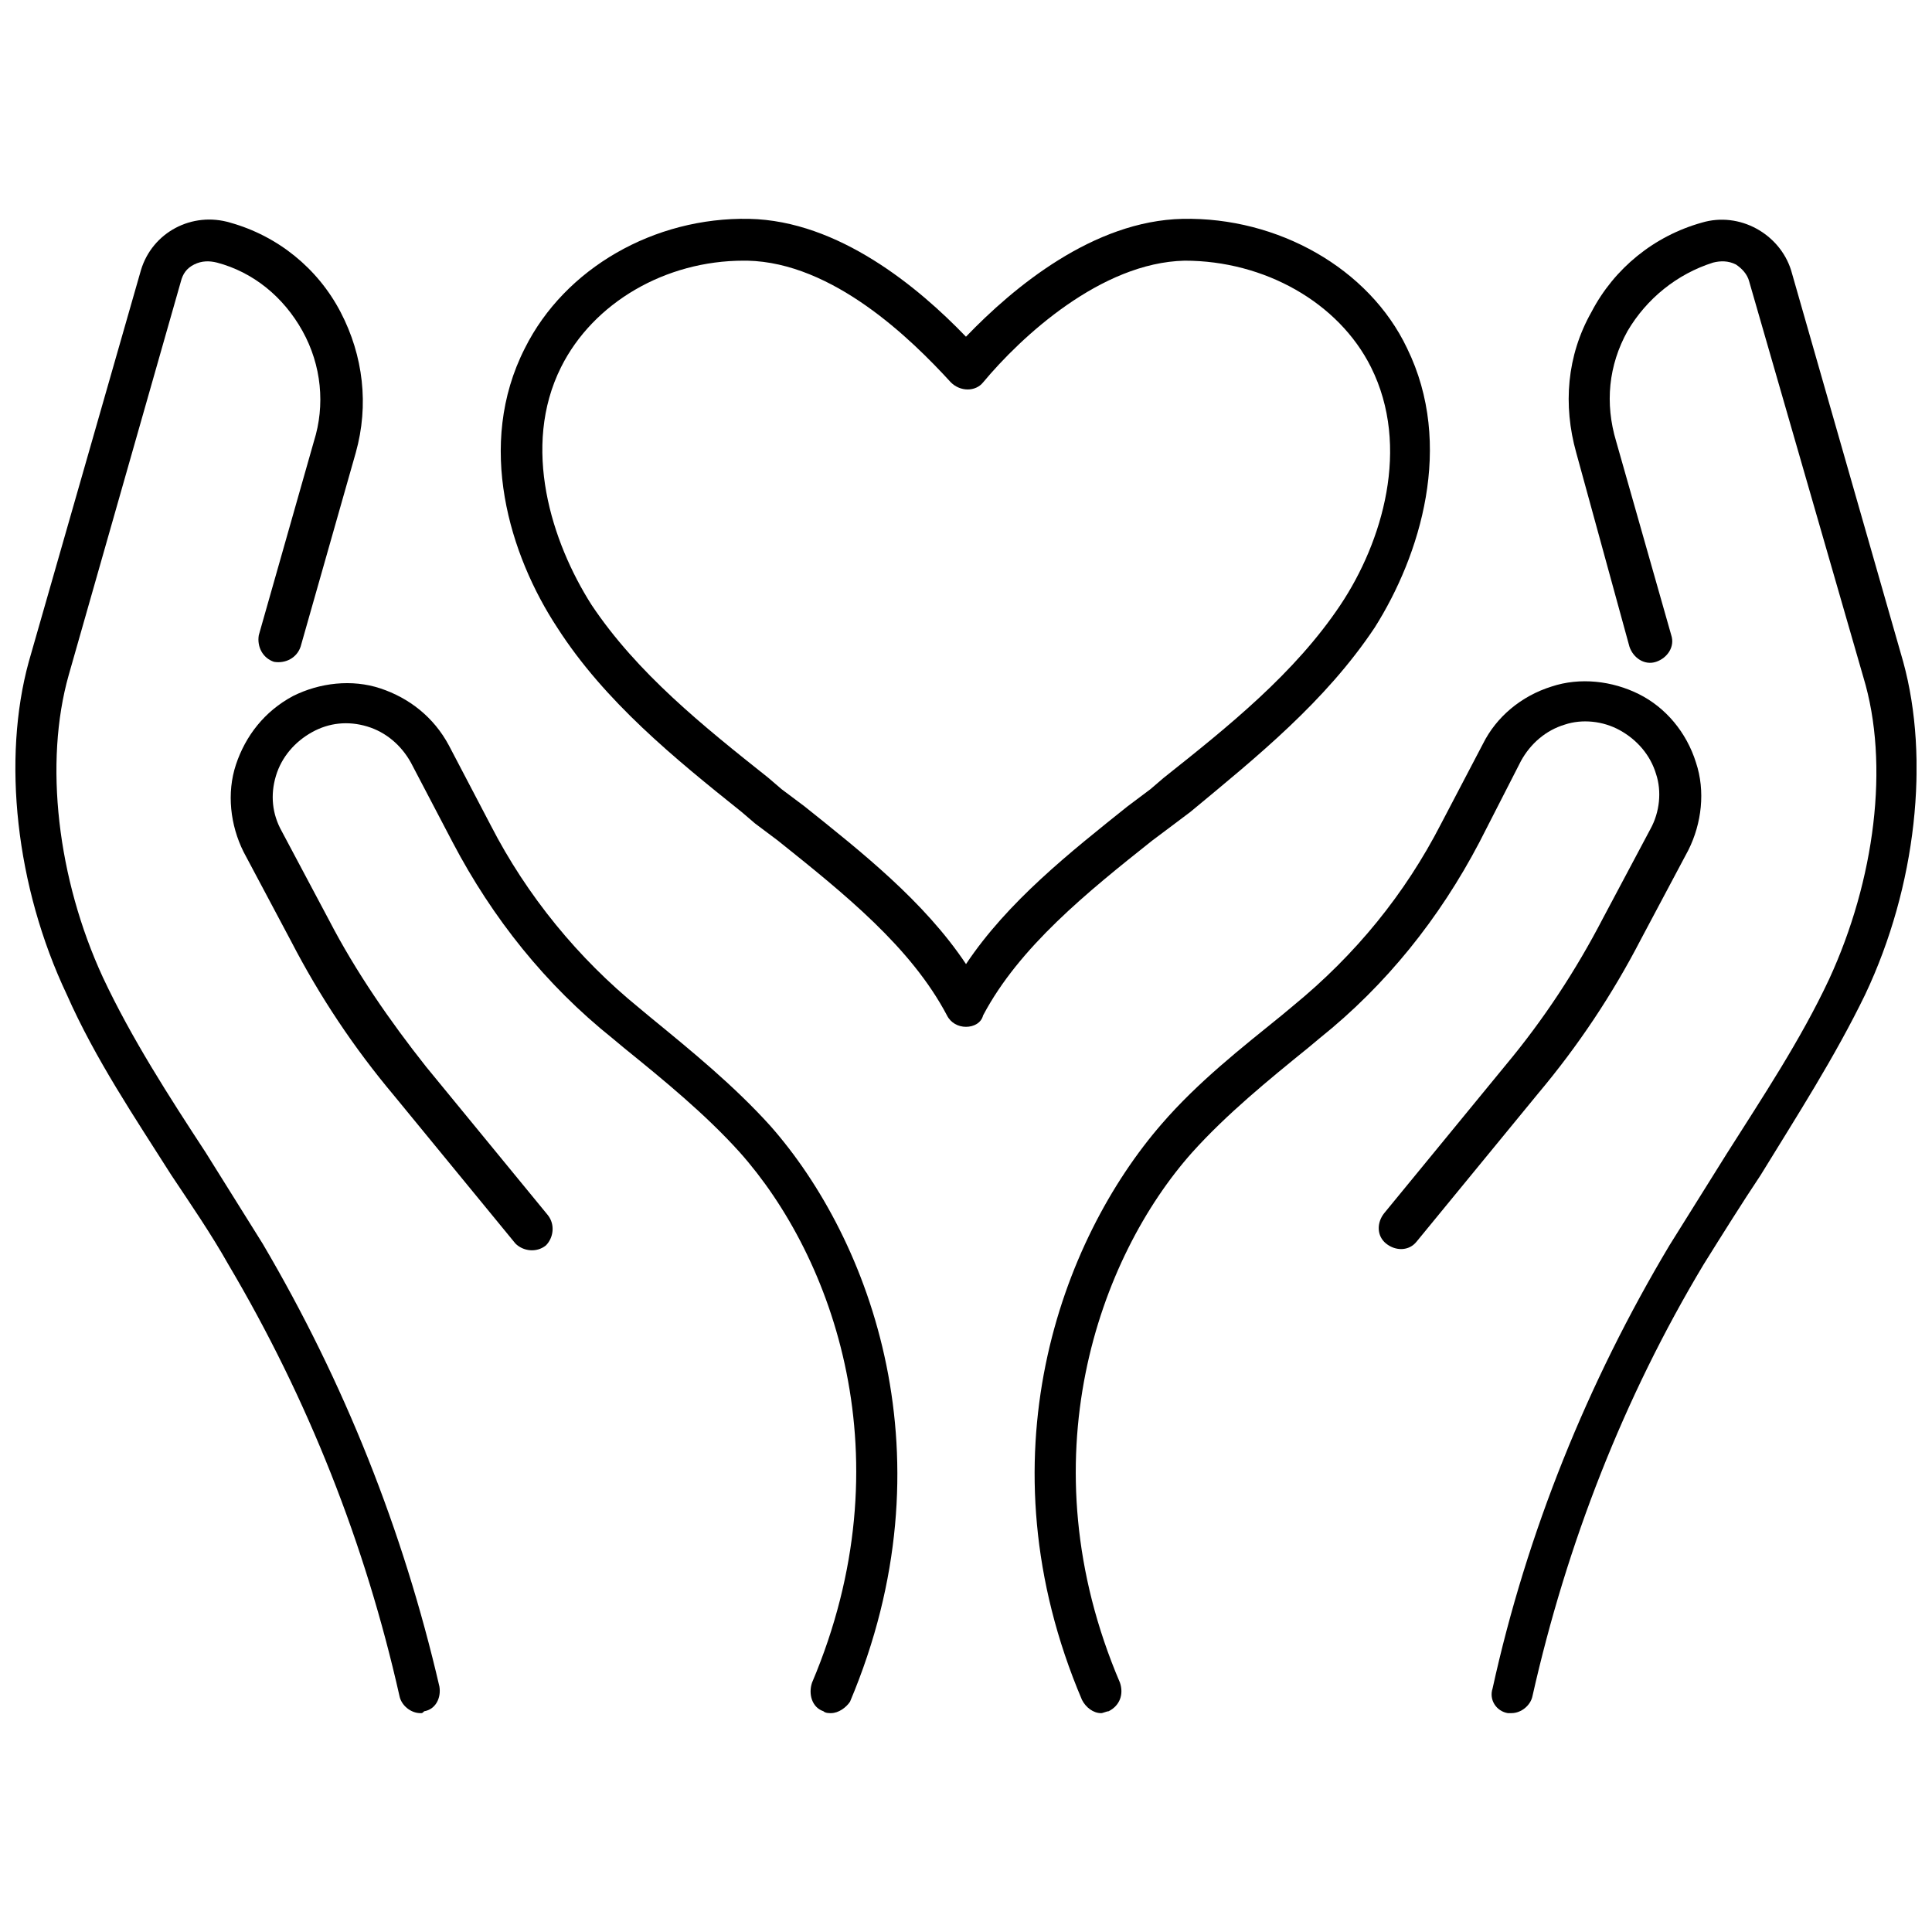
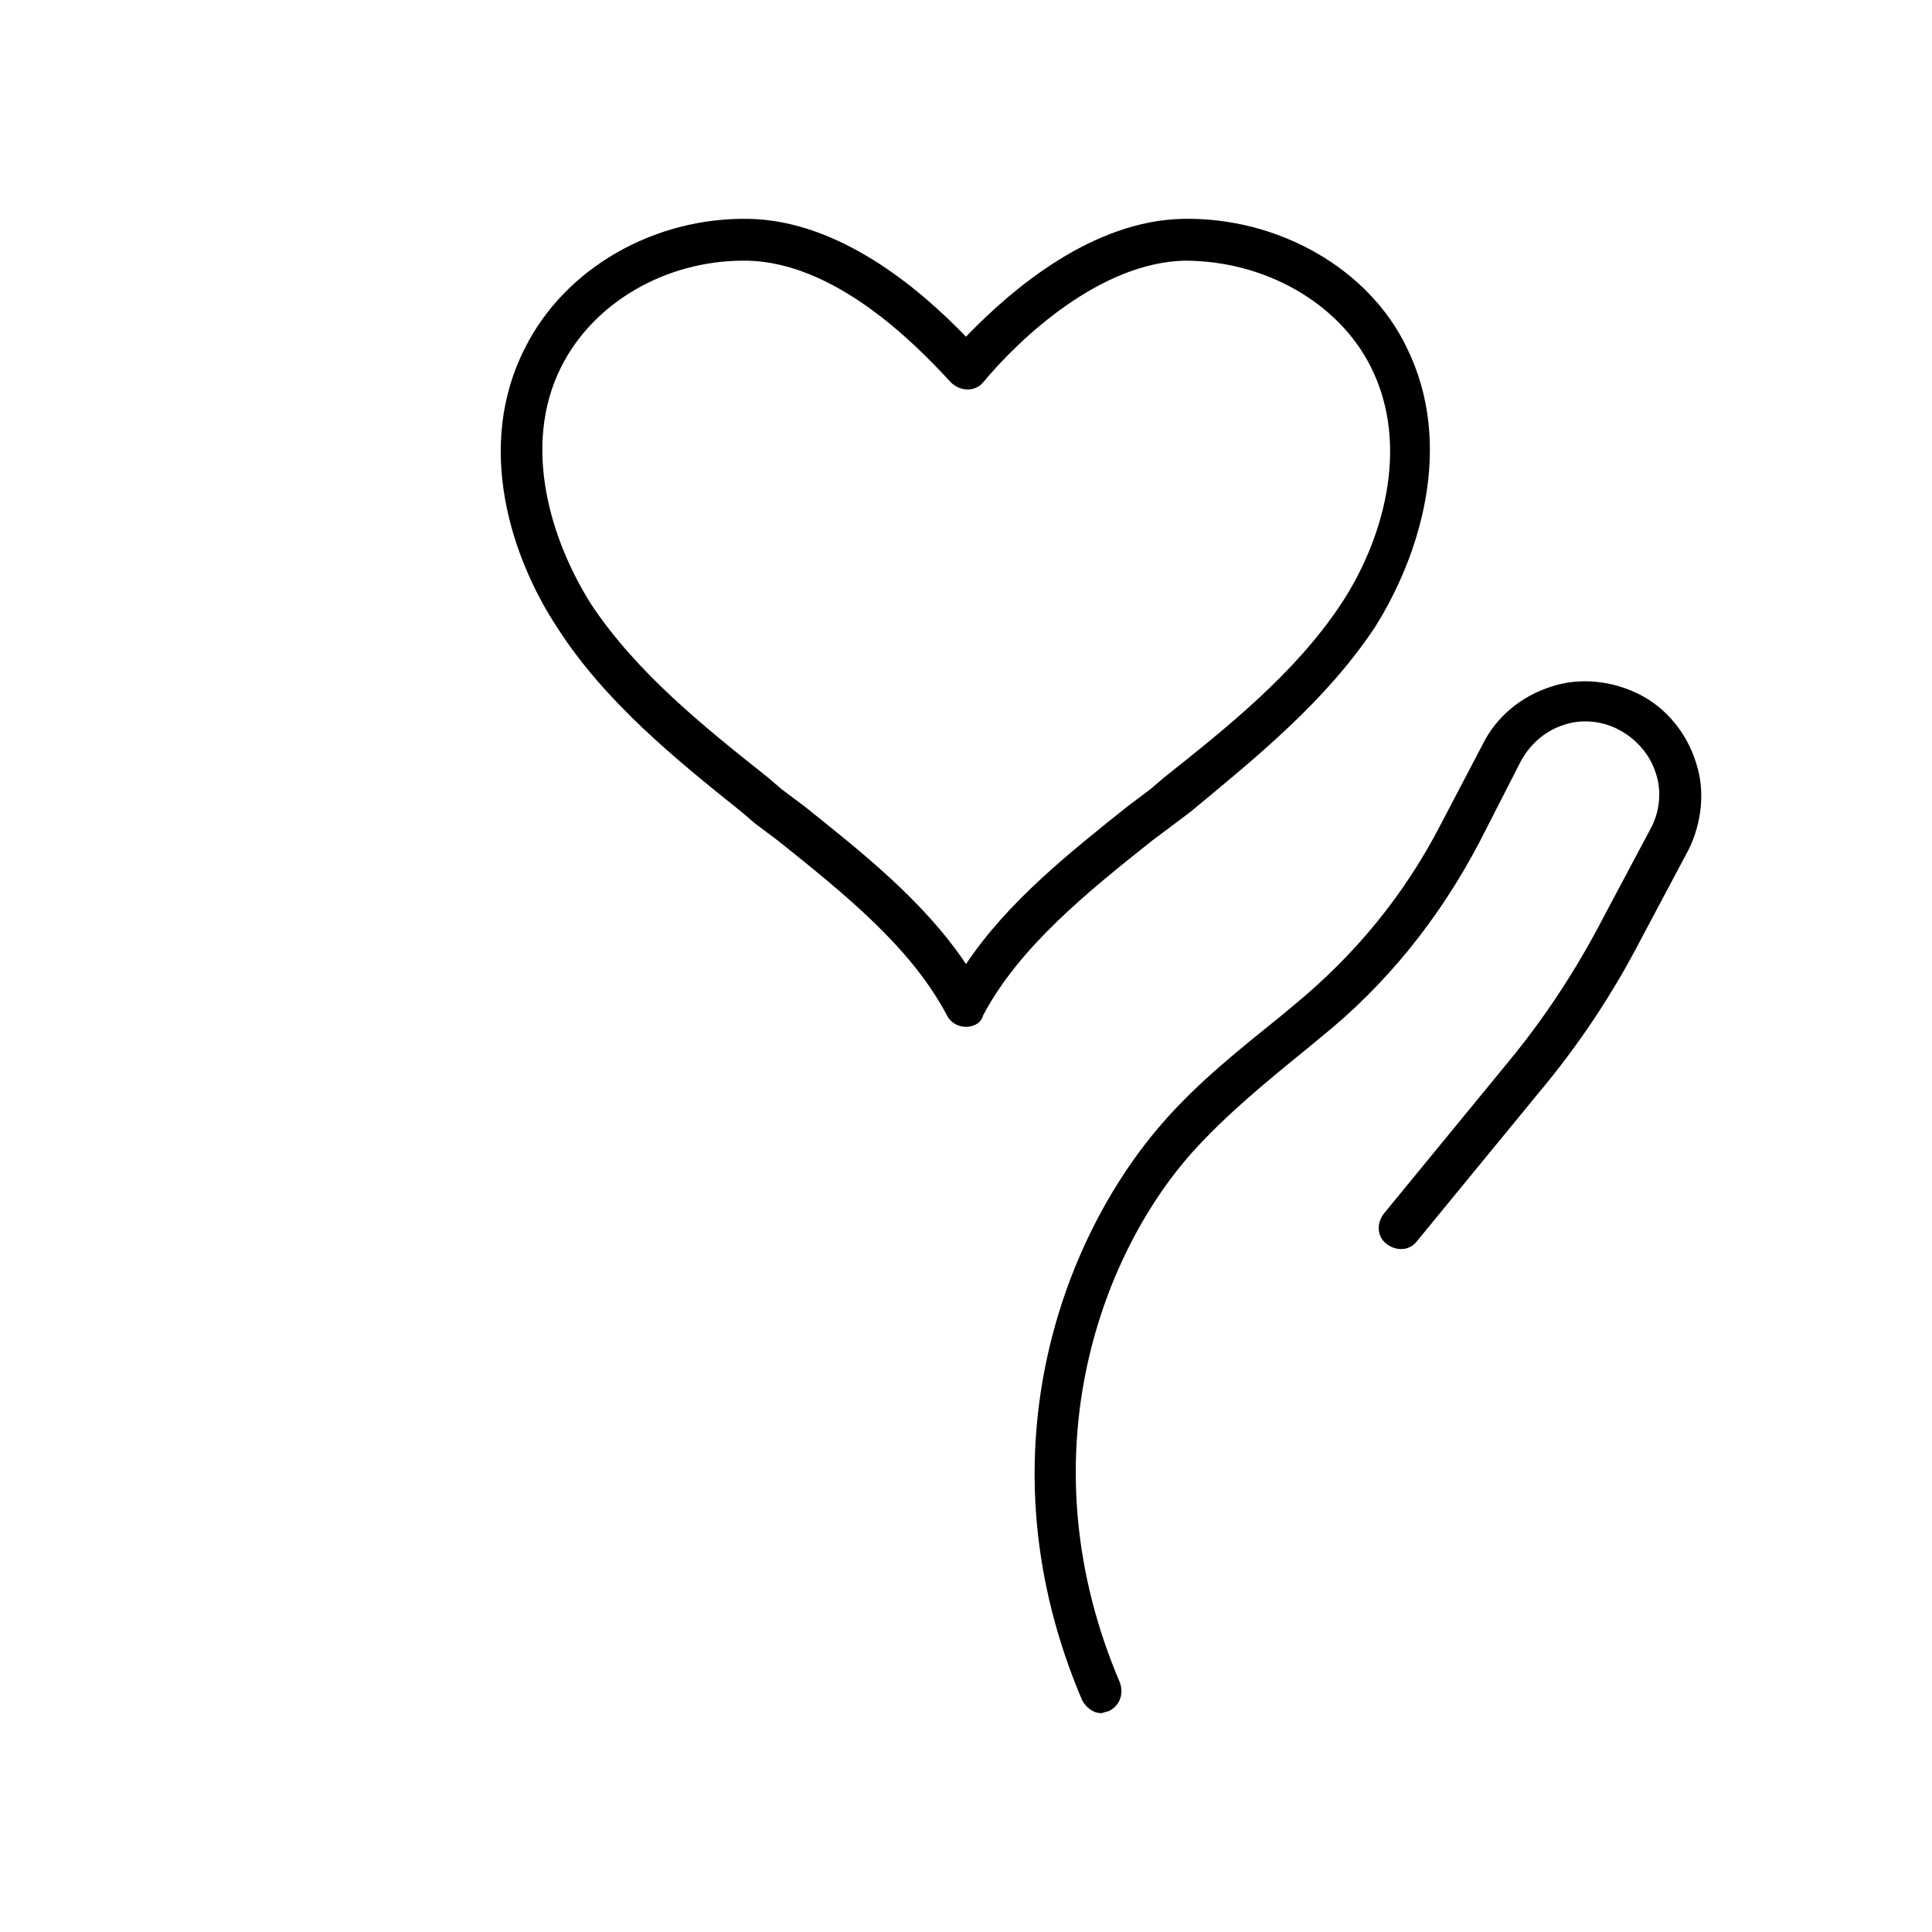
<svg xmlns="http://www.w3.org/2000/svg" width="800px" height="800px" version="1.1" viewBox="144 144 512 512">
  <defs>
    <clipPath id="b">
-       <path d="m148.09 202h112.91v396h-112.91z" />
-     </clipPath>
+       </clipPath>
    <clipPath id="a">
-       <path d="m539 202h112.9v396h-112.9z" />
-     </clipPath>
+       </clipPath>
  </defs>
  <g clip-path="url(#b)">
    <path d="m255.41 598c-2.519 0-5.039-2.016-5.543-4.535-9.07-40.305-24.184-78.594-45.344-114.36-4.535-8.062-10.078-16.121-15.113-23.68-9.574-15.113-20.152-30.73-27.711-47.863-13.602-28.719-17.129-62.473-10.078-88.168l29.727-103.79c3.023-10.078 13.602-15.617 23.68-12.594 12.594 3.527 23.176 12.09 29.223 23.68 6.047 11.586 7.559 24.688 4.031 37.281l-14.613 51.391c-1.008 3.023-4.031 4.535-7.055 4.031-3.023-1.008-4.535-4.031-4.031-7.055l14.609-51.387c3.023-9.574 2.016-20.152-3.023-29.223-5.039-9.07-13.098-15.617-22.672-18.137-2.016-0.504-4.031-0.504-6.047 0.504-2.016 1.008-3.023 2.519-3.527 4.535l-29.719 104.29c-6.551 23.176-3.023 53.906 9.07 80.105 7.559 16.121 17.633 31.738 27.207 46.352 5.039 8.062 10.078 16.121 15.113 24.184 21.664 36.777 37.281 76.074 46.855 117.39 0.504 3.023-1.008 6.047-4.031 6.551-0.504 0.504-0.504 0.504-1.008 0.504z" />
  </g>
-   <path d="m364.23 598c-0.504 0-1.512 0-2.016-0.504-3.023-1.008-4.031-4.535-3.023-7.559 25.191-59.449 5.543-112.85-19.145-140.56-9.07-10.078-20.152-19.145-30.73-27.711l-3.023-2.519c-17.633-14.105-31.738-31.738-42.32-51.891l-11.082-21.16c-2.519-4.535-6.551-8.062-11.586-9.574-5.039-1.512-10.078-1.008-14.609 1.512-4.535 2.519-8.062 6.551-9.574 11.586-1.512 5.039-1.008 10.078 1.512 14.609l12.594 23.68c7.055 13.602 16.121 26.703 25.695 38.793l32.242 39.297c2.016 2.519 1.512 6.047-0.504 8.062-2.519 2.016-6.047 1.512-8.062-0.504l-32.242-39.297c-10.578-12.594-19.648-26.199-27.207-40.809l-12.594-23.68c-3.527-7.055-4.535-15.617-2.016-23.176 2.519-7.559 7.559-14.105 15.113-18.137 7.055-3.527 15.617-4.535 23.176-2.016 7.559 2.519 14.105 7.559 18.137 15.113l11.082 21.16c9.574 18.641 23.176 35.266 39.297 48.367l3.023 2.519c11.082 9.07 22.168 18.137 31.738 28.719 26.703 30.23 48.367 88.168 21.16 152.65-1.004 1.516-3.019 3.027-5.035 3.027z" />
  <g clip-path="url(#a)">
-     <path d="m544.59 598h-1.008c-3.023-0.504-5.039-3.527-4.031-6.551 9.07-41.312 25.191-81.113 46.855-117.39 5.039-8.062 10.078-16.121 15.113-24.184 9.574-15.113 19.648-30.23 27.207-46.352 12.09-26.199 16.121-56.93 9.07-80.105l-30.234-104.79c-0.504-2.016-2.016-3.527-3.527-4.535-2.016-1.008-4.031-1.008-6.047-0.504-9.574 3.023-17.633 9.574-22.672 18.137-5.039 9.07-6.047 19.145-3.023 29.223l14.609 51.387c1.008 3.023-1.008 6.047-4.031 7.055s-6.047-1.008-7.055-4.031l-14.098-51.391c-3.527-12.594-2.519-25.695 4.031-37.281 6.047-11.586 16.625-20.152 29.223-23.68 10.078-3.023 20.656 3.023 23.68 12.594l29.719 103.79c7.055 25.695 3.527 59.449-10.078 88.168-8.062 16.625-18.137 32.242-27.711 47.863-5.039 7.559-10.078 15.617-15.113 23.68-21.16 35.266-36.273 74.059-45.344 114.36-0.5 2.516-3.019 4.531-5.535 4.531z" />
-   </g>
+     </g>
  <path d="m435.77 598c-2.016 0-4.031-1.512-5.039-3.527-27.207-63.984-5.543-121.92 21.16-152.65 9.574-11.082 21.16-20.152 31.738-28.719l3.023-2.519c16.625-13.602 29.727-29.727 39.297-48.367l11.082-21.16c3.527-7.055 10.078-12.594 18.137-15.113 7.559-2.519 16.121-1.512 23.176 2.016s12.594 10.078 15.113 18.137c2.519 7.559 1.512 16.121-2.016 23.176l-12.594 23.68c-7.559 14.609-16.625 28.215-27.207 40.809l-32.242 39.297c-2.016 2.519-5.543 2.519-8.062 0.504-2.519-2.016-2.519-5.543-0.504-8.062l32.242-39.297c10.078-12.09 18.641-25.191 25.695-38.793l12.594-23.68c2.519-4.535 3.023-10.078 1.512-14.609-1.512-5.039-5.039-9.07-9.574-11.586-4.535-2.519-10.078-3.023-14.609-1.512-5.039 1.512-9.07 5.039-11.586 9.574l-11.078 21.66c-10.578 20.152-24.688 37.785-42.32 51.891l-3.023 2.523c-10.578 8.566-21.664 17.633-30.73 27.711-24.688 27.707-44.336 81.613-19.145 140.56 1.008 3.023 0 6.047-3.023 7.559-0.504 0-1.512 0.504-2.016 0.504z" />
  <path d="m400 416.12c-2.016 0-4.031-1.008-5.039-3.023-9.574-18.137-27.207-32.242-44.84-46.352-2.016-1.512-4.031-3.023-6.047-4.535l-3.527-3.023c-17.633-14.105-36.273-29.223-48.871-48.871-12.594-19.145-21.664-48.367-8.566-74.059 10.578-21.16 34.258-34.762 59.449-34.258 23.68 0.504 44.84 18.137 57.434 31.234 12.594-13.098 33.754-30.73 57.434-31.234 25.191-0.504 49.375 13.098 59.449 34.258 12.594 25.695 3.527 54.914-8.566 74.059-13.098 19.648-31.234 34.258-48.871 48.871l-4.019 3.023c-2.016 1.512-4.031 3.023-6.047 4.535-17.129 13.602-35.266 28.215-44.84 46.352-0.504 2.016-2.516 3.023-4.531 3.023zm-58.945-203.04c-20.656 0-39.801 11.082-48.367 28.215-10.578 21.16-2.519 46.352 8.062 62.977 12.09 18.137 29.727 32.242 46.855 45.848l3.527 3.023c2.016 1.512 4.031 3.023 6.047 4.535 15.113 12.09 31.738 25.191 42.824 41.816 11.082-16.625 27.711-29.727 42.824-41.816 2.016-1.512 4.031-3.023 6.047-4.535l3.527-3.023c17.129-13.602 34.762-27.711 46.855-45.848 11.082-16.625 18.641-41.816 8.062-62.977-8.566-17.129-28.215-28.215-49.375-28.215-22.168 0.504-43.328 20.152-53.402 32.242-2.016 2.519-6.047 2.519-8.566 0-10.59-11.586-31.246-31.738-53.918-32.242h-1.004z" />
</svg>